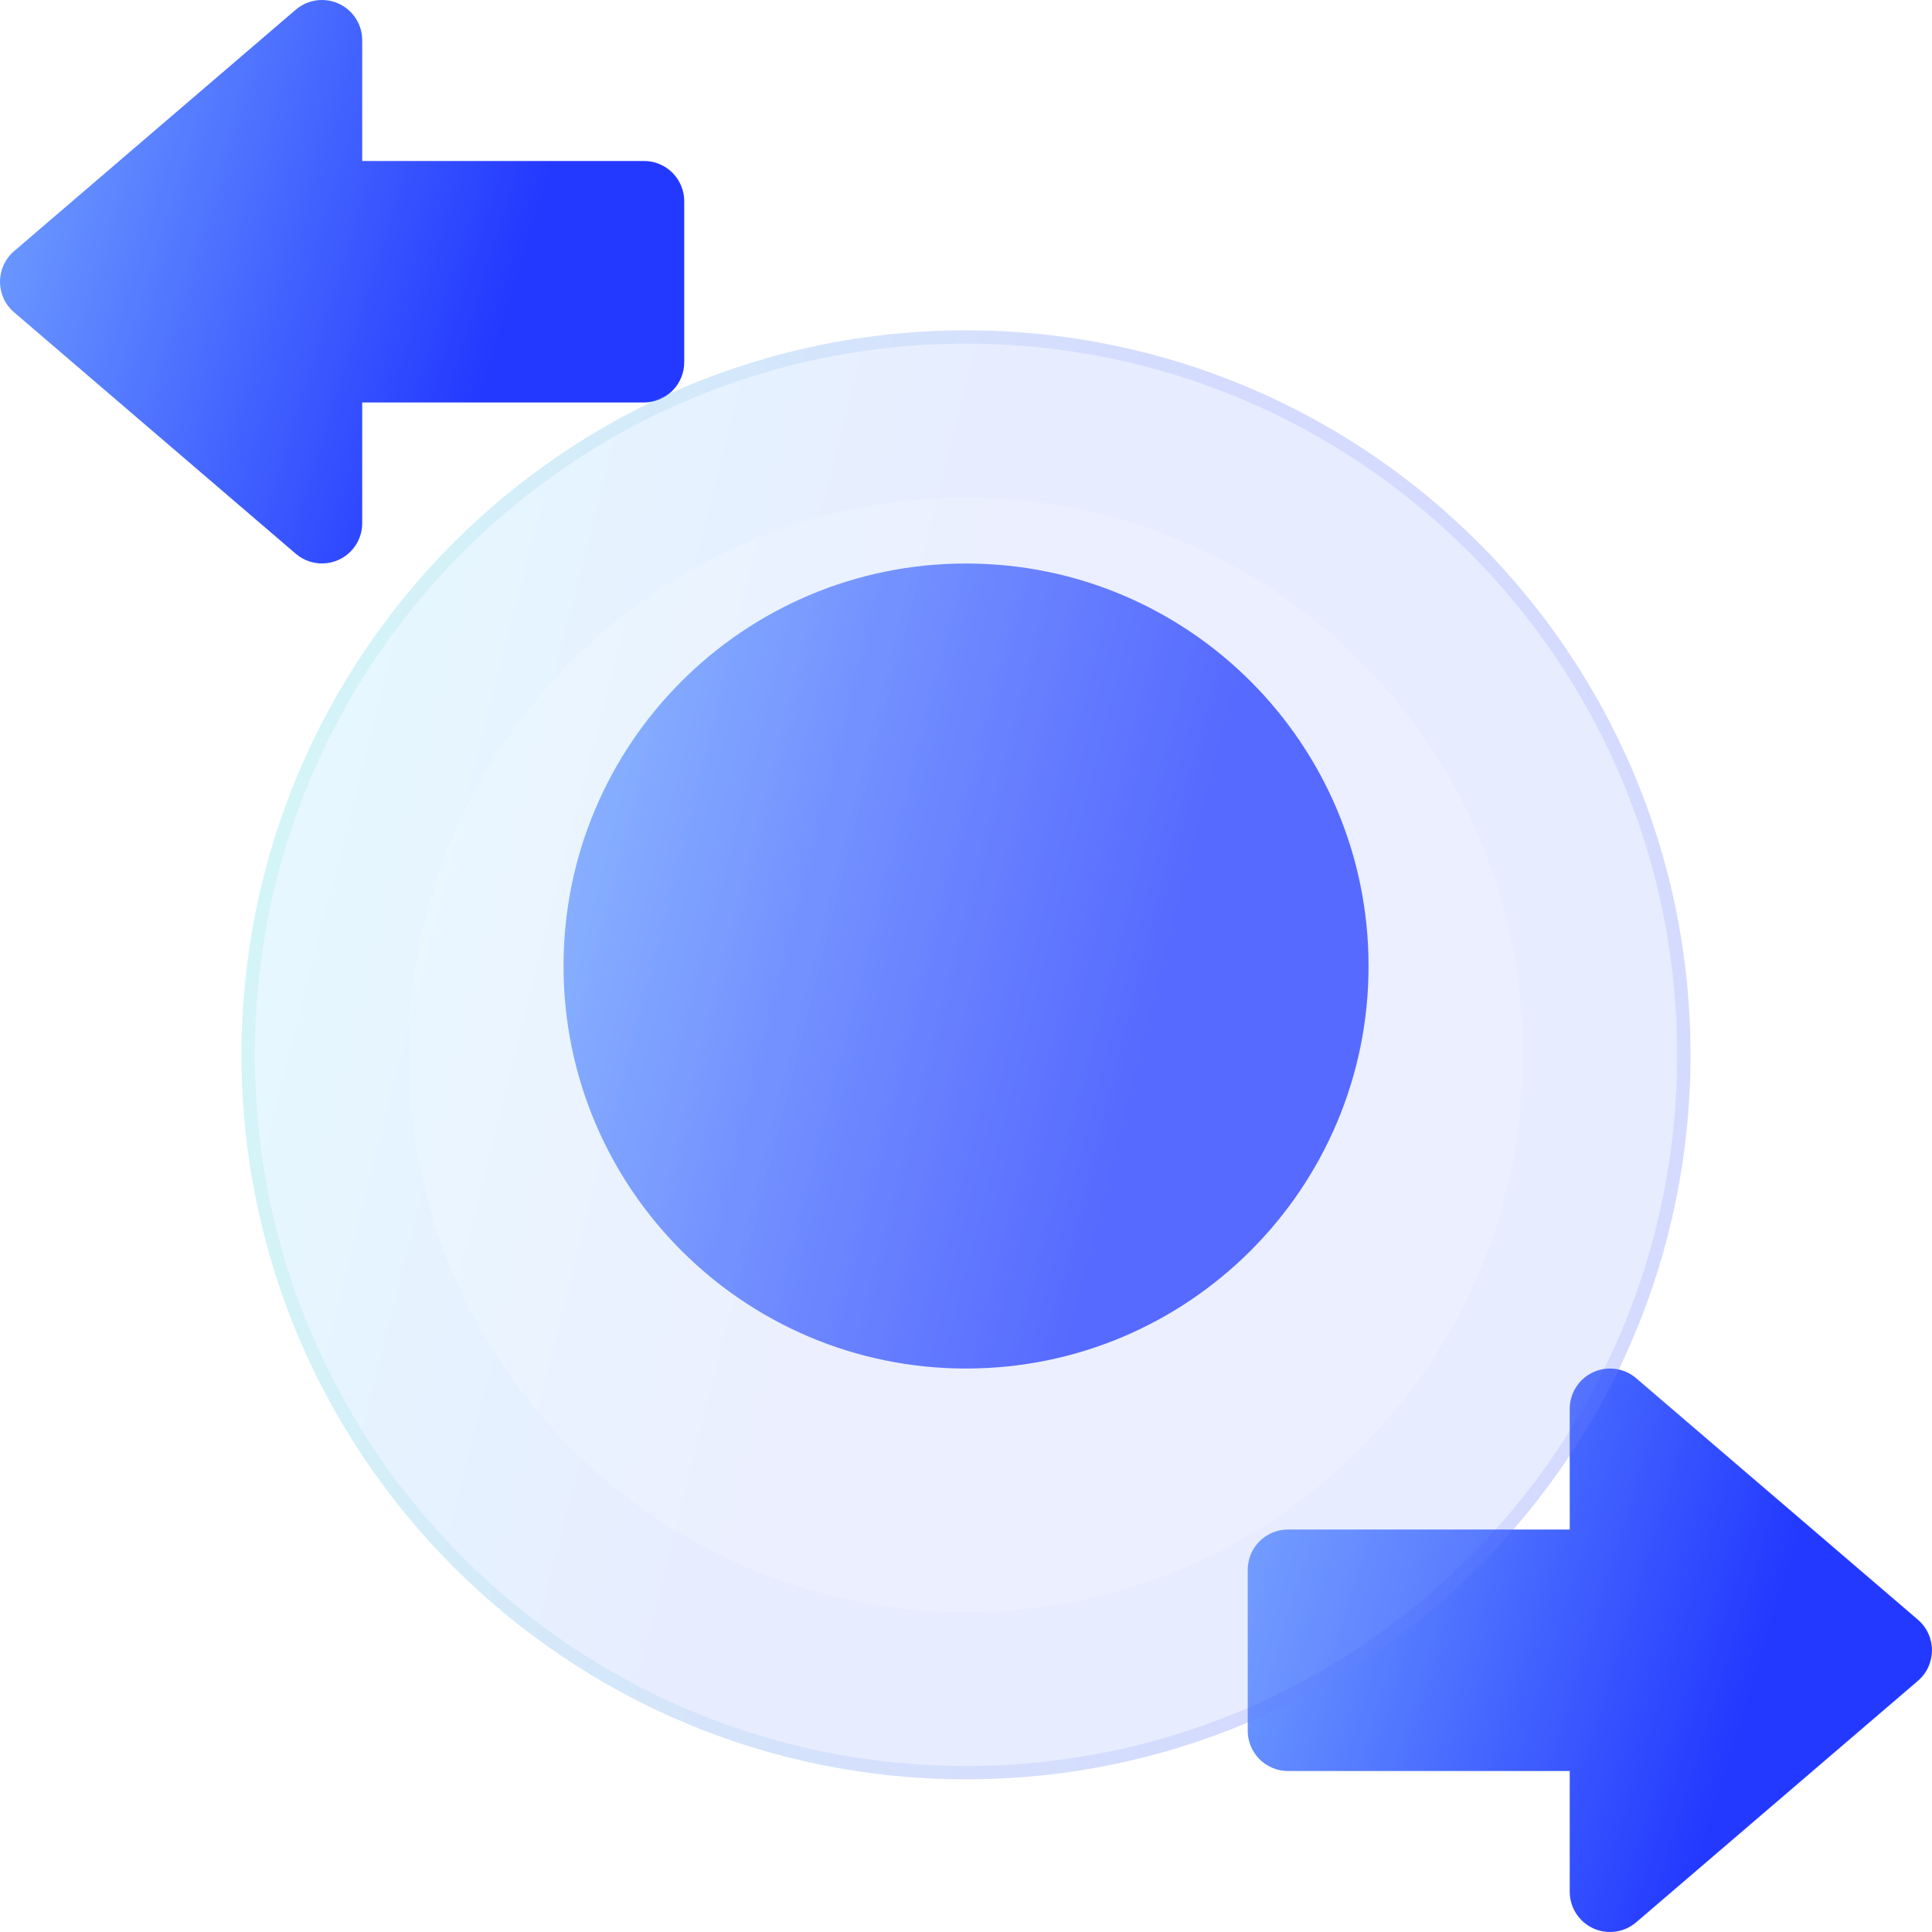
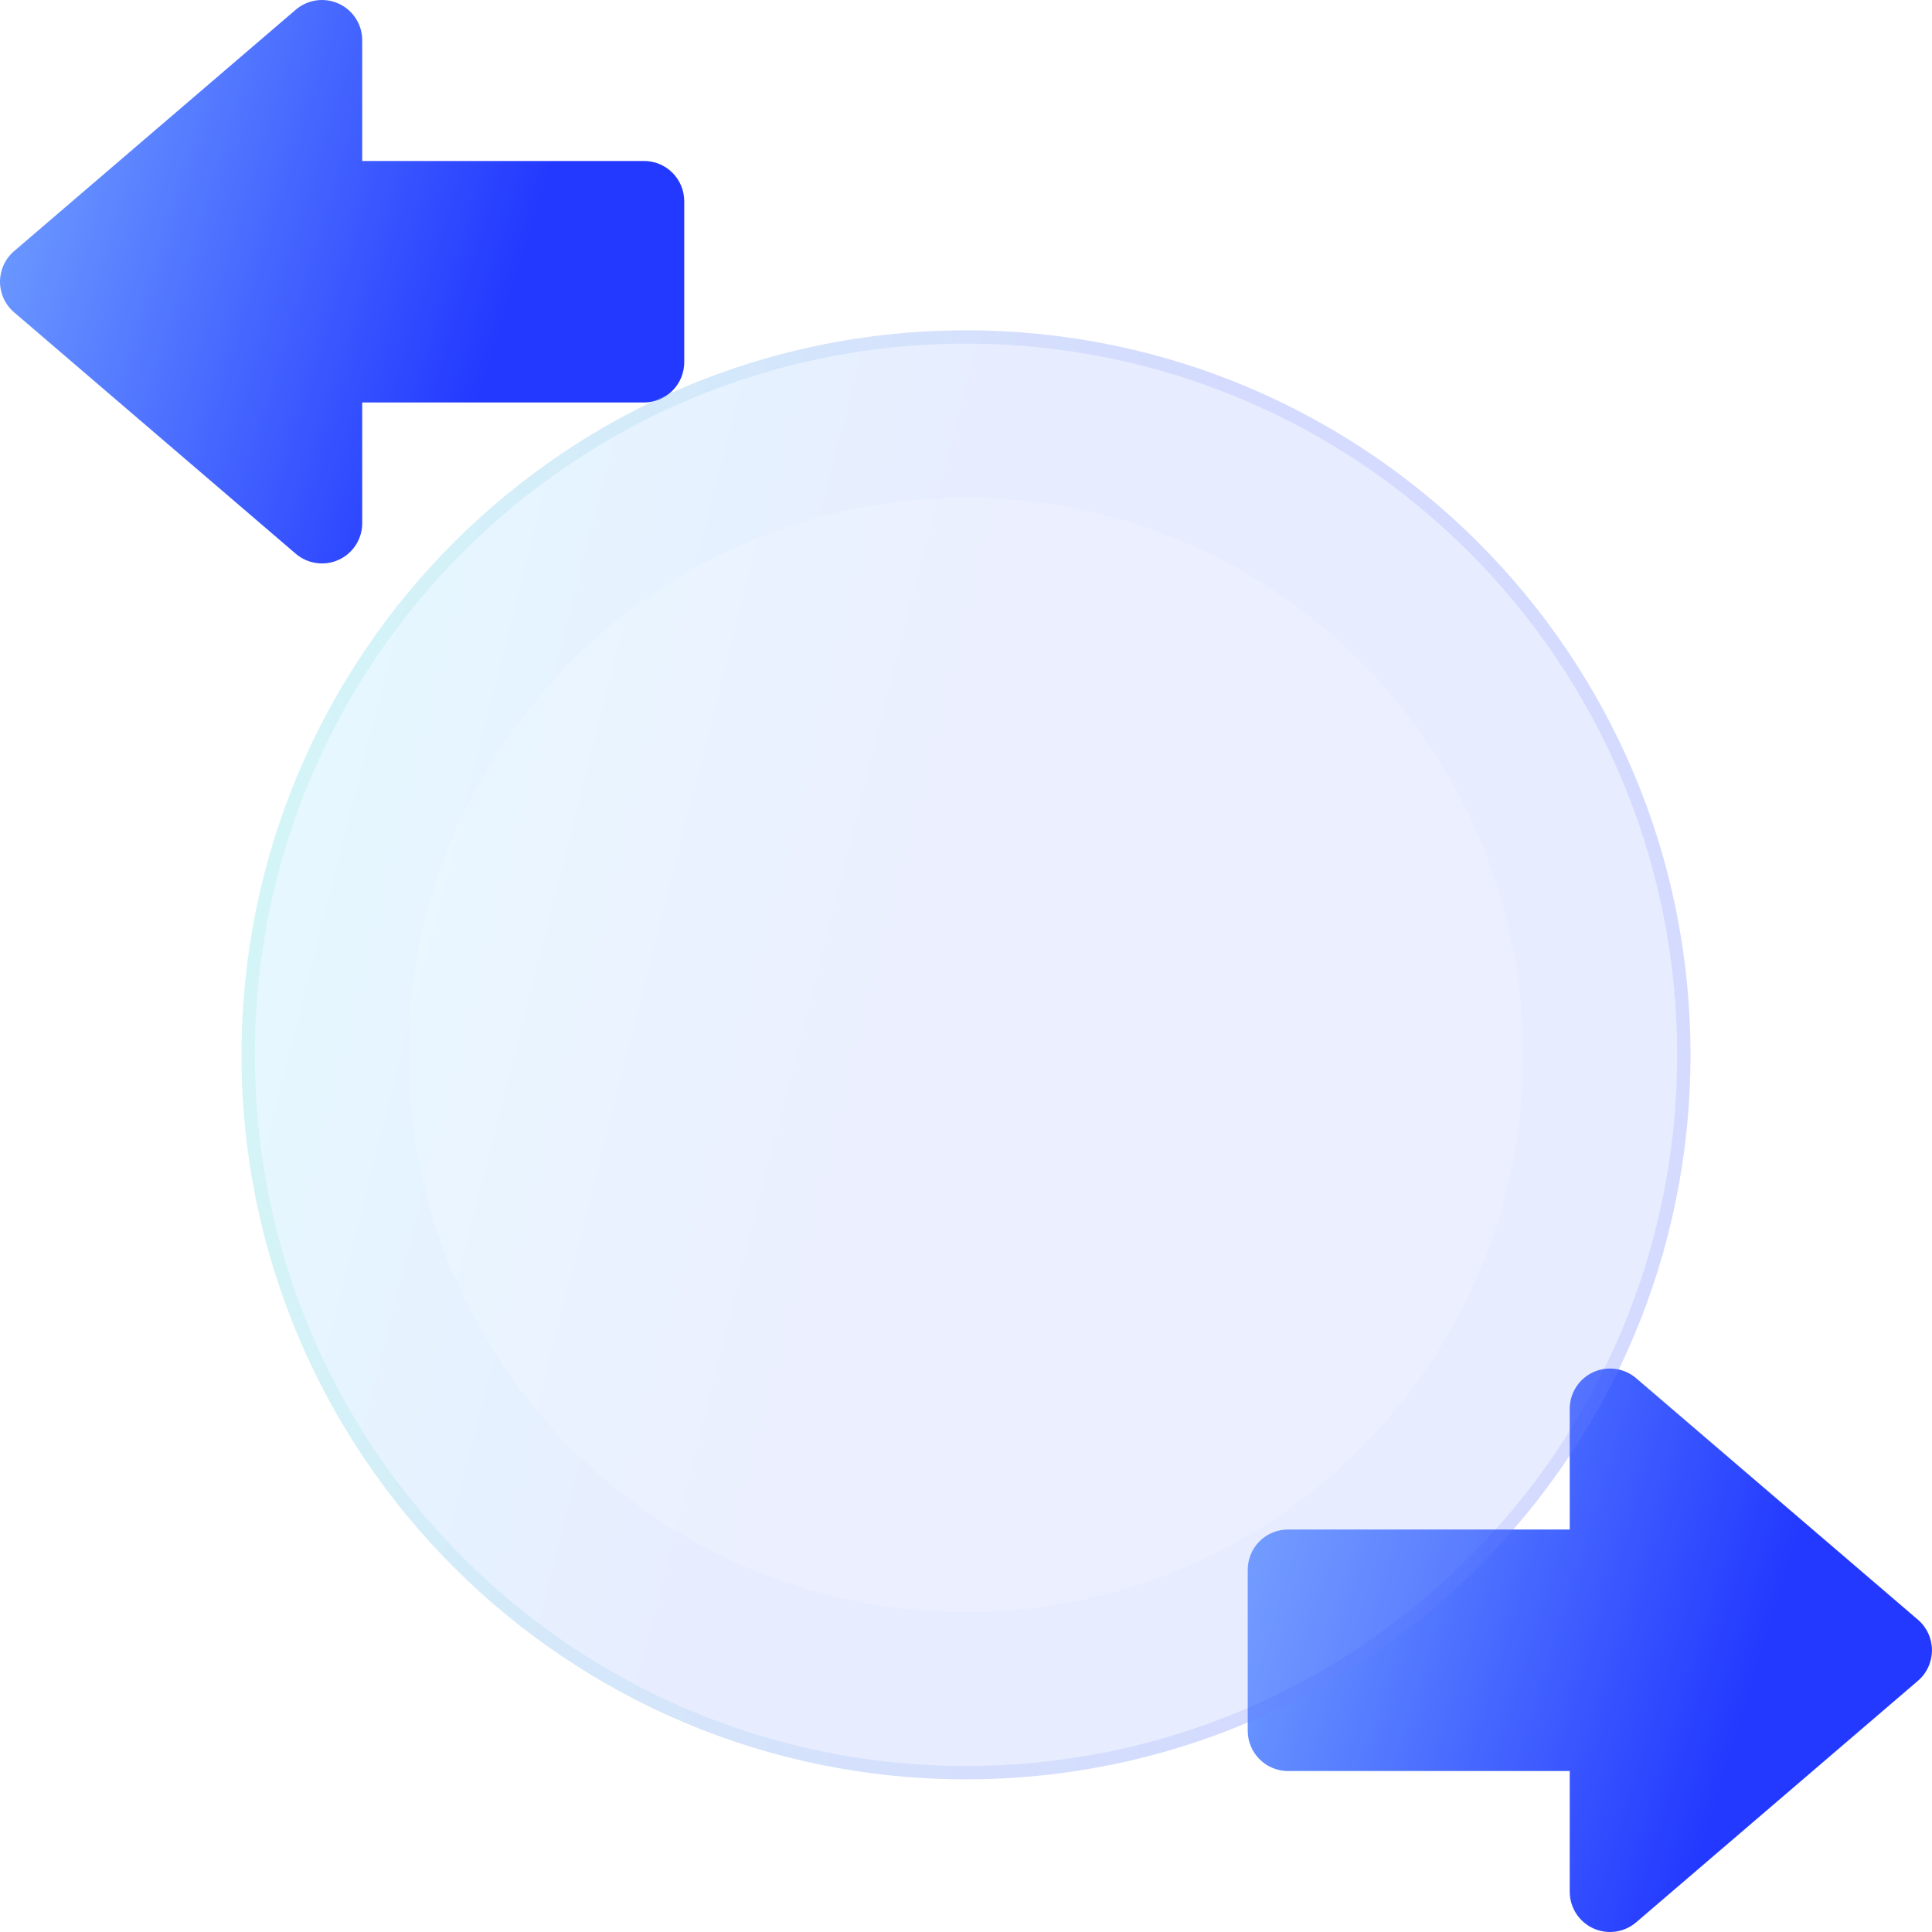
<svg xmlns="http://www.w3.org/2000/svg" width="100" height="100" viewBox="0 0 100 100" fill="none">
-   <path d="M50.002 70.835C61.508 70.835 70.836 61.507 70.836 50.001C70.836 38.495 61.508 29.167 50.002 29.167C38.496 29.167 29.168 38.495 29.168 50.001C29.168 61.507 38.496 70.835 50.002 70.835Z" fill="url(#paint0_linear_1004_29)" />
  <path d="M33.332 8.332H18.748V2.081C18.748 1.683 18.634 1.294 18.419 0.959C18.204 0.624 17.897 0.357 17.536 0.191C17.174 0.024 16.772 -0.035 16.378 0.02C15.984 0.075 15.613 0.241 15.311 0.5L0.727 13.001C0.499 13.196 0.316 13.439 0.19 13.712C0.065 13.985 0 14.282 0 14.582C0 14.882 0.065 15.179 0.19 15.452C0.316 15.725 0.499 15.968 0.727 16.163L15.311 28.664C15.613 28.922 15.984 29.089 16.378 29.144C16.772 29.199 17.174 29.14 17.536 28.973C17.897 28.807 18.204 28.54 18.419 28.205C18.634 27.87 18.748 27.48 18.748 27.082V20.832H33.332C33.885 20.832 34.415 20.613 34.806 20.222C35.196 19.831 35.416 19.301 35.416 18.749V10.415C35.416 9.863 35.196 9.333 34.806 8.942C34.415 8.551 33.885 8.332 33.332 8.332Z" fill="url(#paint1_linear_1004_29)" />
  <path d="M99.271 83.836L84.687 71.336C84.385 71.077 84.014 70.91 83.62 70.855C83.225 70.8 82.824 70.86 82.462 71.026C82.1 71.192 81.794 71.459 81.579 71.794C81.364 72.129 81.25 72.519 81.249 72.917V79.167H66.665C66.113 79.167 65.583 79.387 65.192 79.777C64.802 80.168 64.582 80.698 64.582 81.251V89.584C64.582 90.137 64.802 90.667 65.192 91.057C65.583 91.448 66.113 91.668 66.665 91.668H81.249V97.918C81.25 98.316 81.364 98.706 81.579 99.041C81.794 99.376 82.1 99.642 82.462 99.809C82.824 99.975 83.225 100.034 83.62 99.98C84.014 99.925 84.385 99.758 84.687 99.499L99.271 86.999C99.499 86.803 99.682 86.561 99.807 86.288C99.933 86.015 99.998 85.718 99.998 85.417C99.998 85.117 99.933 84.82 99.807 84.547C99.682 84.274 99.499 84.032 99.271 83.836Z" fill="url(#paint2_linear_1004_29)" />
  <g filter="url(#filter0_bi_1004_29)">
    <path d="M50 87.5C70.711 87.5 87.5 70.711 87.5 50C87.5 29.289 70.711 12.5 50 12.5C29.289 12.5 12.5 29.289 12.5 50C12.5 70.711 29.289 87.5 50 87.5Z" fill="url(#paint3_linear_1004_29)" fill-opacity="0.2" />
    <path d="M87.155 50C87.155 70.52 70.52 87.155 50 87.155C29.48 87.155 12.845 70.52 12.845 50C12.845 29.48 29.48 12.845 50 12.845C70.52 12.845 87.155 29.48 87.155 50Z" stroke="url(#paint4_linear_1004_29)" stroke-opacity="0.1" stroke-width="0.69" />
  </g>
  <g filter="url(#filter1_i_1004_29)">
    <path d="M49.998 78.849C65.93 78.849 78.845 65.934 78.845 50.003C78.845 34.072 65.93 21.157 49.998 21.157C34.067 21.157 21.152 34.072 21.152 50.003C21.152 65.934 34.067 78.849 49.998 78.849Z" fill="white" fill-opacity="0.16" />
  </g>
  <defs>
    <filter id="filter0_bi_1004_29" x="-1.293" y="-1.293" width="102.586" height="102.586" filterUnits="userSpaceOnUse" color-interpolation-filters="sRGB">
      <feFlood flood-opacity="0" result="BackgroundImageFix" />
      <feGaussianBlur in="BackgroundImageFix" stdDeviation="6.897" />
      <feComposite in2="SourceAlpha" operator="in" result="effect1_backgroundBlur_1004_29" />
      <feBlend mode="normal" in="SourceGraphic" in2="effect1_backgroundBlur_1004_29" result="shape" />
      <feColorMatrix in="SourceAlpha" type="matrix" values="0 0 0 0 0 0 0 0 0 0 0 0 0 0 0 0 0 0 127 0" result="hardAlpha" />
      <feOffset dy="4.598" />
      <feGaussianBlur stdDeviation="3.448" />
      <feComposite in2="hardAlpha" operator="arithmetic" k2="-1" k3="1" />
      <feColorMatrix type="matrix" values="0 0 0 0 1 0 0 0 0 1 0 0 0 0 1 0 0 0 0.4 0" />
      <feBlend mode="normal" in2="shape" result="effect2_innerShadow_1004_29" />
    </filter>
    <filter id="filter1_i_1004_29" x="21.152" y="21.157" width="57.691" height="62.29" filterUnits="userSpaceOnUse" color-interpolation-filters="sRGB">
      <feFlood flood-opacity="0" result="BackgroundImageFix" />
      <feBlend mode="normal" in="SourceGraphic" in2="BackgroundImageFix" result="shape" />
      <feColorMatrix in="SourceAlpha" type="matrix" values="0 0 0 0 0 0 0 0 0 0 0 0 0 0 0 0 0 0 127 0" result="hardAlpha" />
      <feOffset dy="4.598" />
      <feGaussianBlur stdDeviation="2.299" />
      <feComposite in2="hardAlpha" operator="arithmetic" k2="-1" k3="1" />
      <feColorMatrix type="matrix" values="0 0 0 0 1 0 0 0 0 1 0 0 0 0 1 0 0 0 0.4 0" />
      <feBlend mode="normal" in2="shape" result="effect1_innerShadow_1004_29" />
    </filter>
    <linearGradient id="paint0_linear_1004_29" x1="29.168" y1="29.167" x2="78.252" y2="41.63" gradientUnits="userSpaceOnUse">
      <stop stop-color="#75A5FF" />
      <stop offset="0.703" stop-color="#2339FF" />
    </linearGradient>
    <linearGradient id="paint1_linear_1004_29" x1="0" y1="0" x2="40.553" y2="12.505" gradientUnits="userSpaceOnUse">
      <stop stop-color="#75A5FF" />
      <stop offset="0.703" stop-color="#2339FF" />
    </linearGradient>
    <linearGradient id="paint2_linear_1004_29" x1="64.582" y1="70.835" x2="105.135" y2="83.34" gradientUnits="userSpaceOnUse">
      <stop stop-color="#75A5FF" />
      <stop offset="0.703" stop-color="#2339FF" />
    </linearGradient>
    <linearGradient id="paint3_linear_1004_29" x1="12.5" y1="12.5" x2="100.848" y2="34.933" gradientUnits="userSpaceOnUse">
      <stop stop-color="#83E9FF" />
      <stop offset="0.453" stop-color="#85A0FF" />
    </linearGradient>
    <linearGradient id="paint4_linear_1004_29" x1="14.844" y1="15.909" x2="87.5" y2="15.909" gradientUnits="userSpaceOnUse">
      <stop stop-color="#3CDEB6" />
      <stop offset="0.656" stop-color="#364AFF" />
    </linearGradient>
  </defs>
</svg>